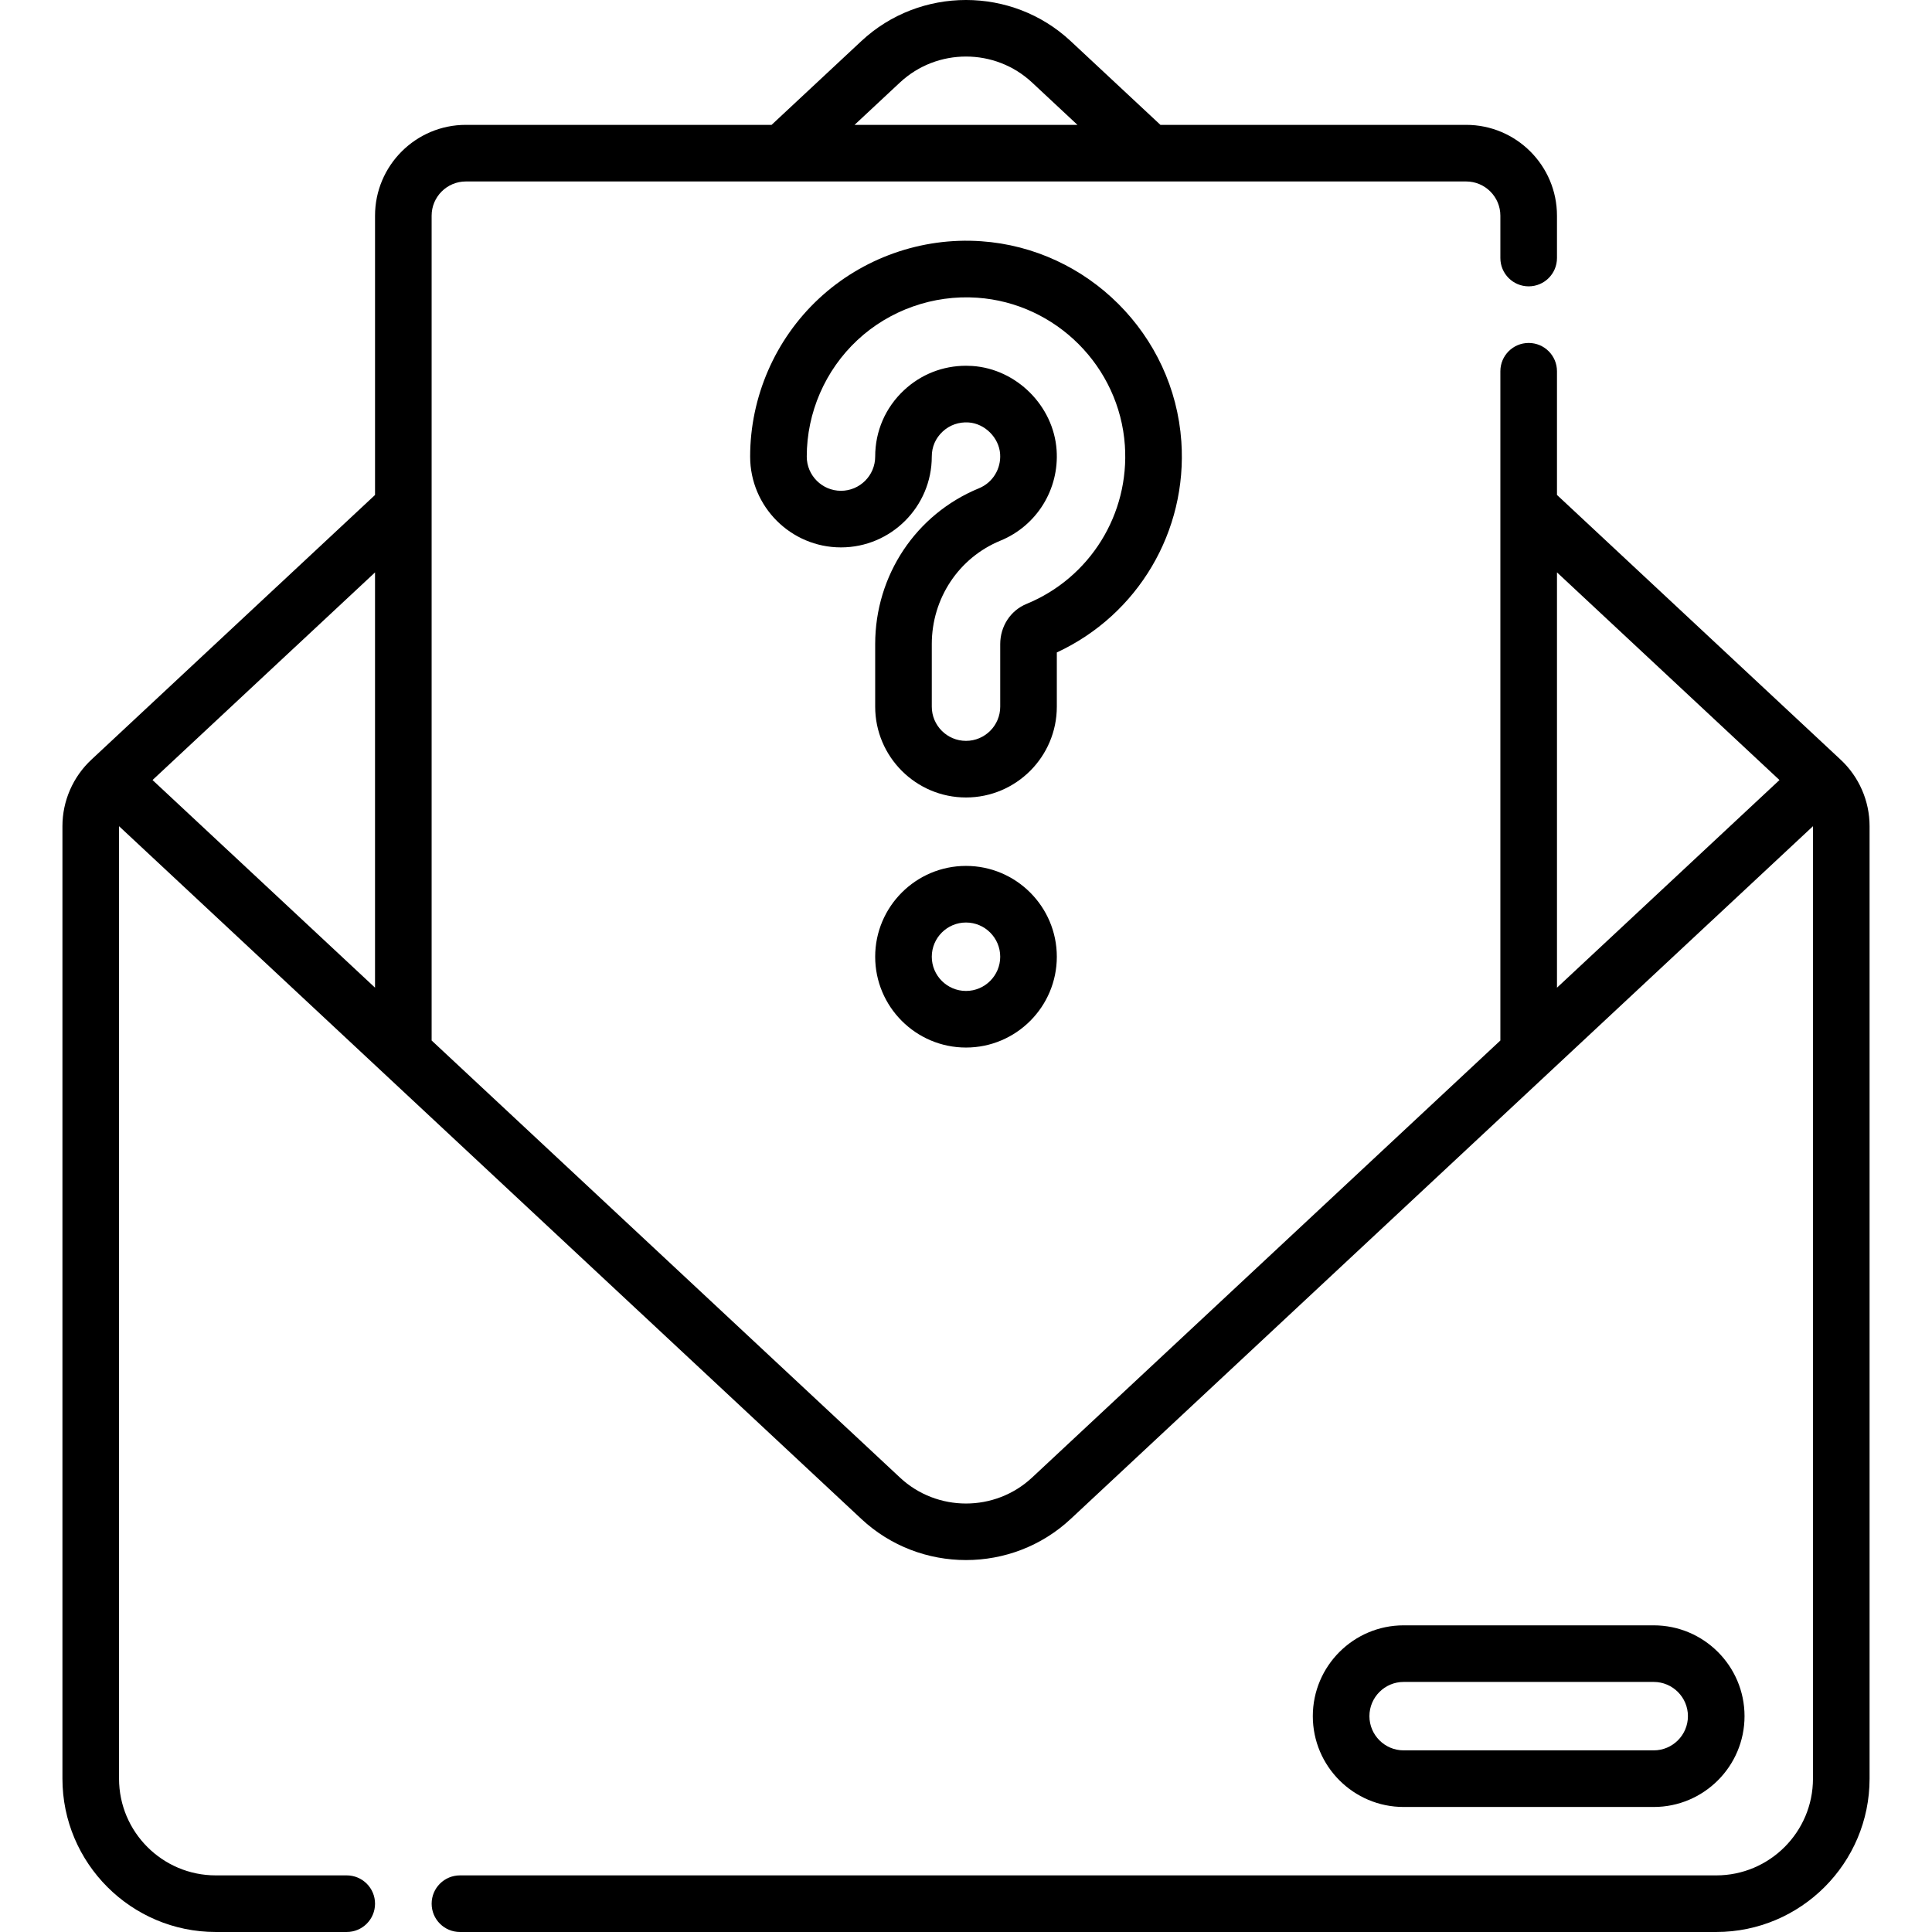
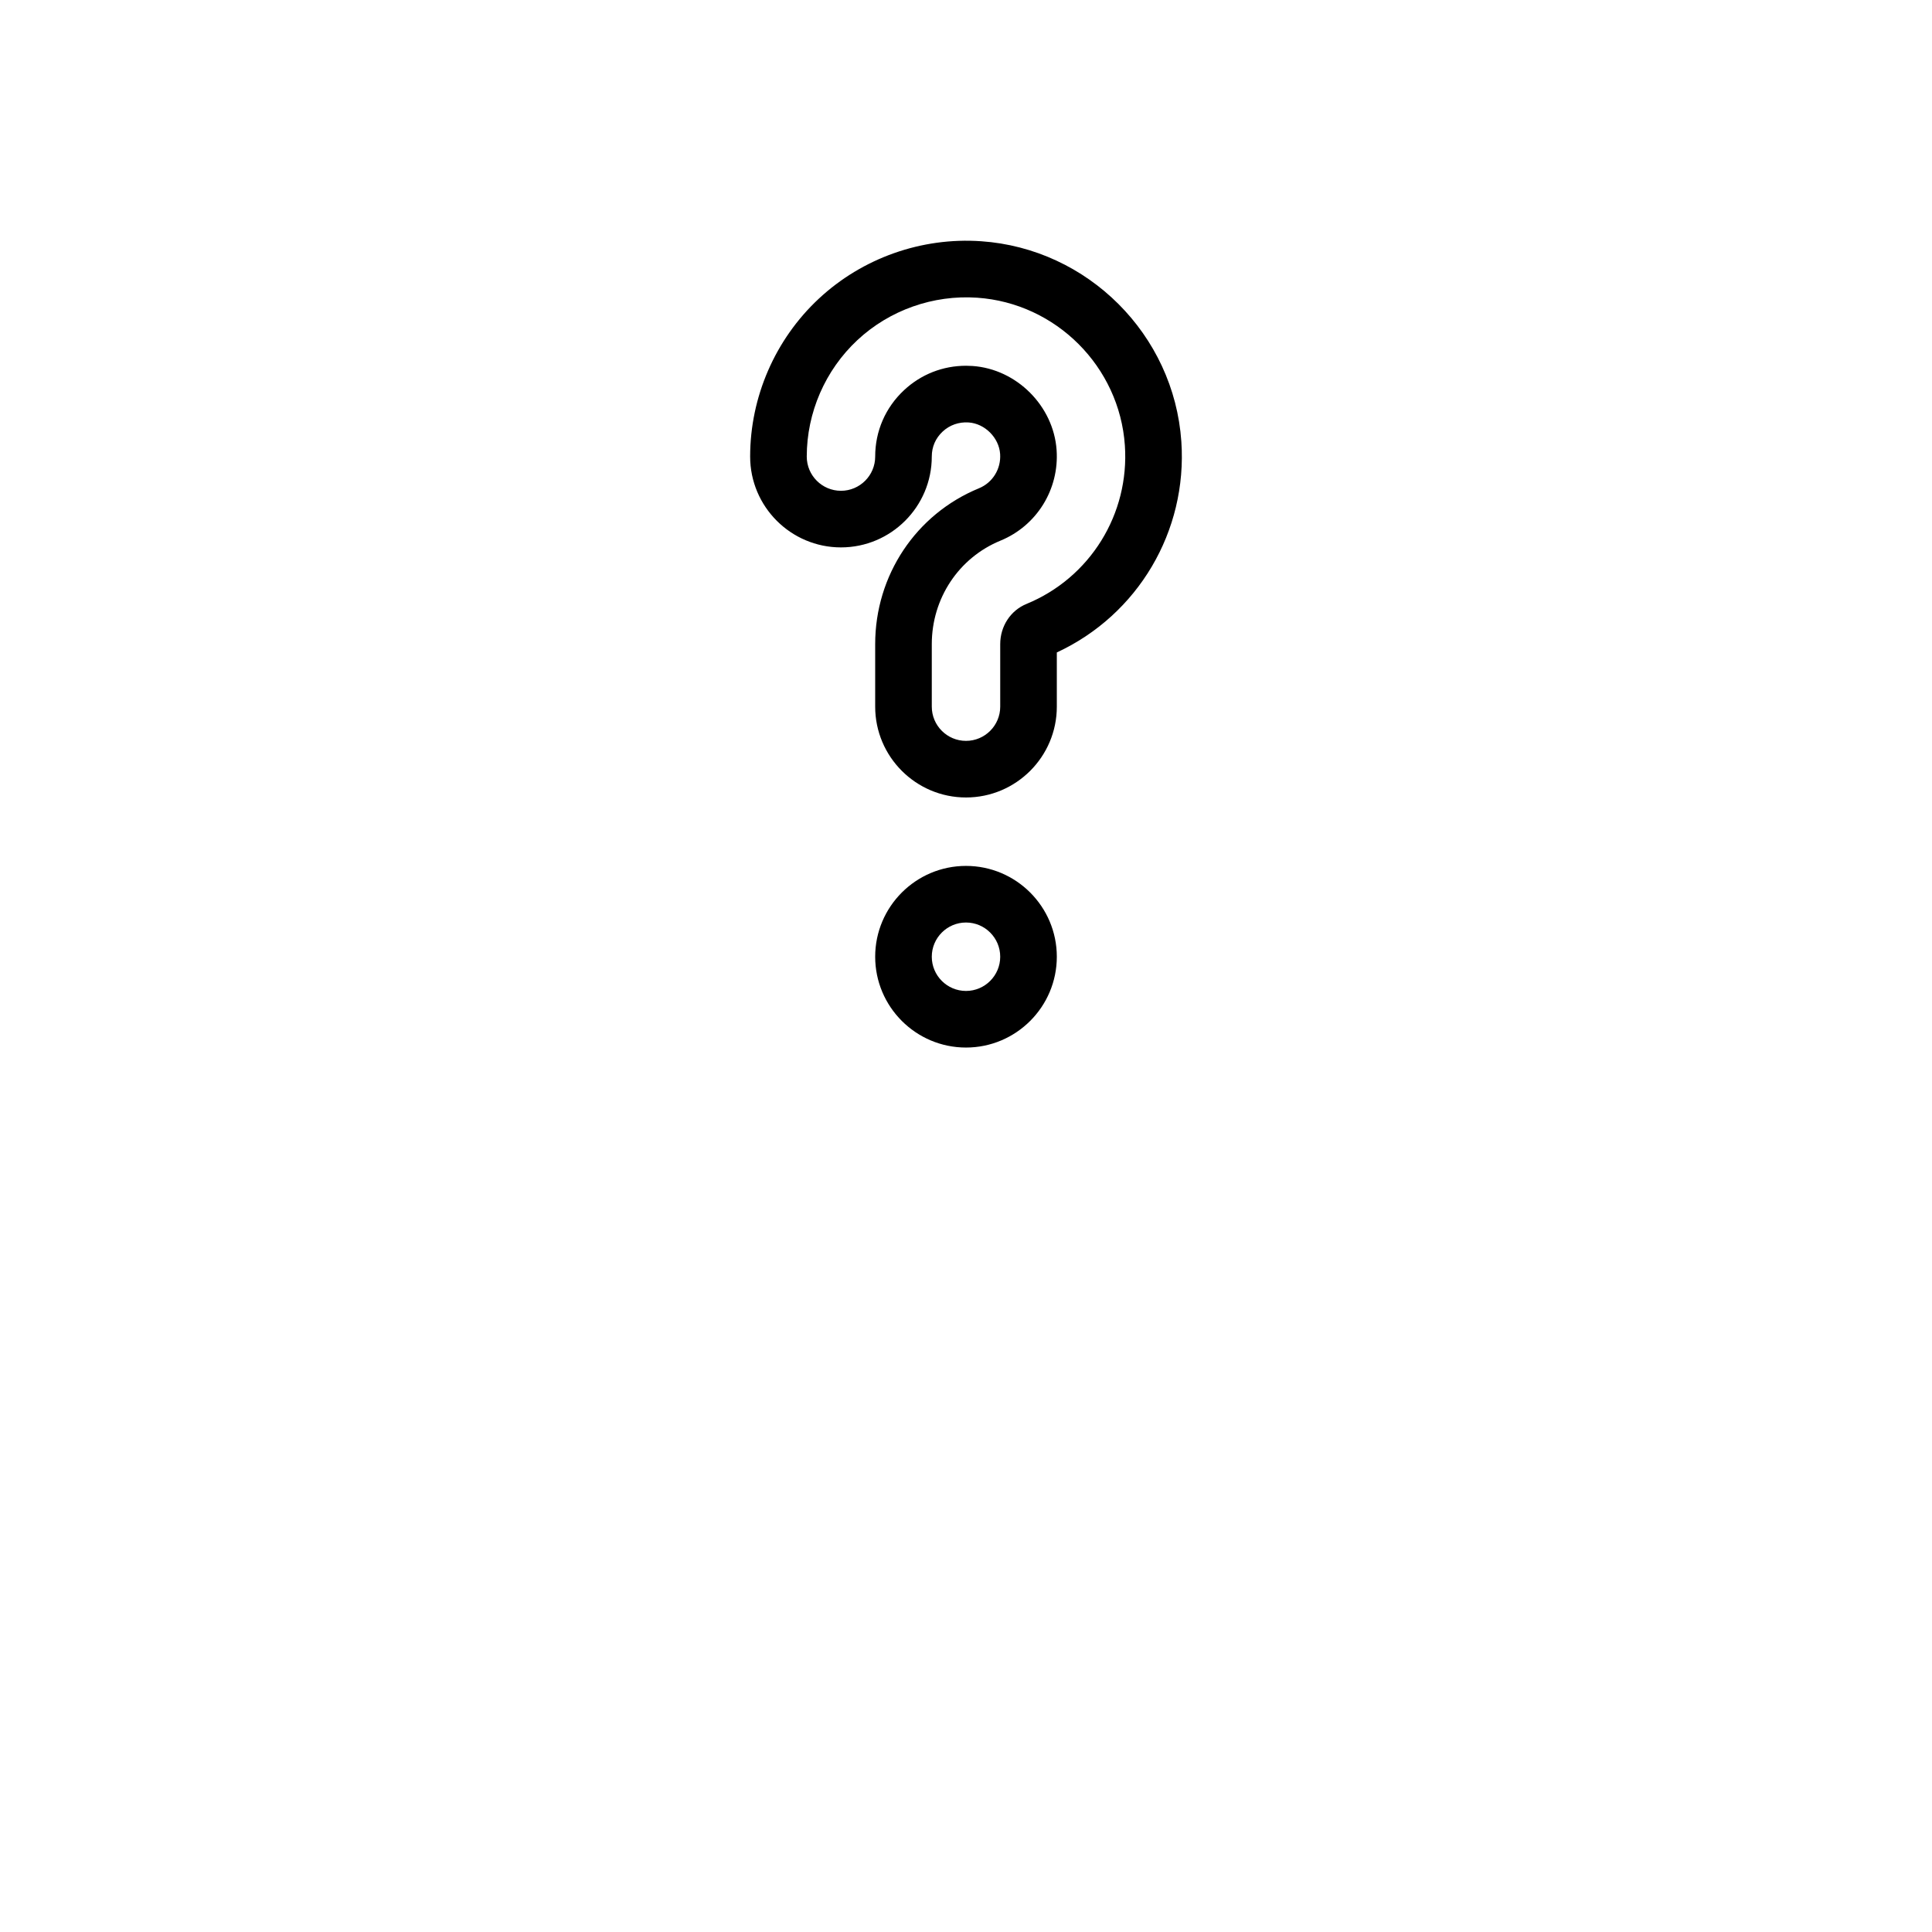
<svg xmlns="http://www.w3.org/2000/svg" id="Capa_1" enable-background="new 0 0 511.954 511.954" height="512" viewBox="0 0 511.954 511.954" width="512">
  <g>
-     <path d="m487.664 201.233c-.006-.006-.011-.012-.018-.018l-.037-.034c-.005-.004-.009-.009-.014-.014-.001-.001-.003-.002-.004-.004l-75.013-70.007v-32.777c0-4.143-3.357-7.5-7.5-7.5s-7.5 3.357-7.5 7.5v177.342l-124.11 115.827c-9.807 9.154-25.172 9.154-34.979 0l-124.112-115.829v-218.564c0-5 4.067-9.067 9.066-9.067h265.068c4.999 0 9.066 4.067 9.066 9.067v11.225c0 4.143 3.357 7.5 7.5 7.5s7.5-3.357 7.5-7.5v-11.225c0-13.271-10.796-24.067-24.066-24.067h-81.016l-23.794-22.206c-15.544-14.508-39.899-14.509-55.447 0l-23.794 22.206h-81.016c-13.271 0-24.066 10.797-24.066 24.067v74.003l-75.01 70.004c-.001.001-.003.003-.005.004-.006.005-.011.011-.017.016l-.035.033c-.006.005-.011.012-.017.017-4.926 4.545-7.751 10.986-7.751 17.688v252.4c0 22.405 18.229 40.634 40.634 40.634h34.701c4.143 0 7.5-3.357 7.5-7.5s-3.357-7.5-7.5-7.5h-34.702c-14.135 0-25.634-11.499-25.634-25.634v-252.388l196.713 183.582c7.773 7.256 17.747 10.883 27.724 10.883 9.975 0 19.952-3.628 27.724-10.882l196.709-183.581v252.387c0 14.135-11.499 25.634-25.634 25.634h-332.9c-4.143 0-7.5 3.357-7.5 7.5s3.357 7.5 7.5 7.5h332.9c22.405 0 40.634-18.229 40.634-40.634v-252.4c0-6.701-2.824-13.141-7.748-17.688zm-249.176-179.385c9.807-9.154 25.172-9.154 34.979 0l12.043 11.239h-59.065zm-139.111 239.872-58.957-55.021 58.956-55.023v110.044zm313.201-110.045 58.958 55.024-58.958 55.024z" />
-     <path d="m438.212 478.824c13.271 0 24.066-10.797 24.066-24.067s-10.796-24.066-24.066-24.066h-66.268c-13.27 0-24.066 10.796-24.066 24.066s10.796 24.067 24.066 24.067zm-75.334-24.068c0-4.999 4.067-9.066 9.066-9.066h66.268c4.999 0 9.066 4.067 9.066 9.066 0 5-4.067 9.067-9.066 9.067h-66.268c-4.999.001-9.066-4.067-9.066-9.067z" />
    <path d="m255.977 229.454c-13.271 0-24.066 10.796-24.066 24.066s10.796 24.066 24.066 24.066 24.066-10.796 24.066-24.066c.001-13.27-10.795-24.066-24.066-24.066zm0 33.133c-4.999 0-9.066-4.067-9.066-9.066s4.067-9.066 9.066-9.066 9.066 4.067 9.066 9.066c.001 4.999-4.067 9.066-9.066 9.066z" />
    <path d="m280.045 172.888c21.462-9.945 34.639-32.09 32.994-55.905-1.95-28.296-24.759-51.105-53.052-53.058-15.799-1.095-31.484 4.462-43.033 15.242-11.551 10.78-18.176 26.023-18.176 41.82 0 13.27 10.796 24.066 24.066 24.066 13.271 0 24.066-10.796 24.066-24.066 0-2.578.998-4.871 2.885-6.632 1.854-1.729 4.306-2.583 6.877-2.411 4.306.297 8.051 4.043 8.348 8.351.272 3.948-1.979 7.603-5.605 9.091-16.708 6.861-27.504 23.073-27.504 41.302v16.566c0 13.27 10.797 24.067 24.067 24.067 13.271 0 24.066-10.797 24.066-24.067v-14.366zm-8.043-12.851c-4.227 1.736-6.957 5.917-6.957 10.651v16.566c0 5-4.067 9.067-9.066 9.067-5 0-9.067-4.067-9.067-9.067v-16.566c0-12.12 7.145-22.885 18.202-27.427 9.613-3.946 15.59-13.591 14.872-23.999-.808-11.689-10.594-21.477-22.29-22.282-.572-.039-1.141-.059-1.706-.059-6.142 0-11.921 2.263-16.426 6.467-4.934 4.604-7.652 10.854-7.652 17.6 0 4.999-4.067 9.066-9.066 9.066s-9.066-4.067-9.066-9.066c0-11.654 4.888-22.9 13.41-30.855 8.521-7.952 20.099-12.049 31.766-11.242 20.863 1.438 37.682 18.259 39.12 39.125 1.256 18.212-9.222 35.1-26.074 42.021z" />
  </g>
</svg>